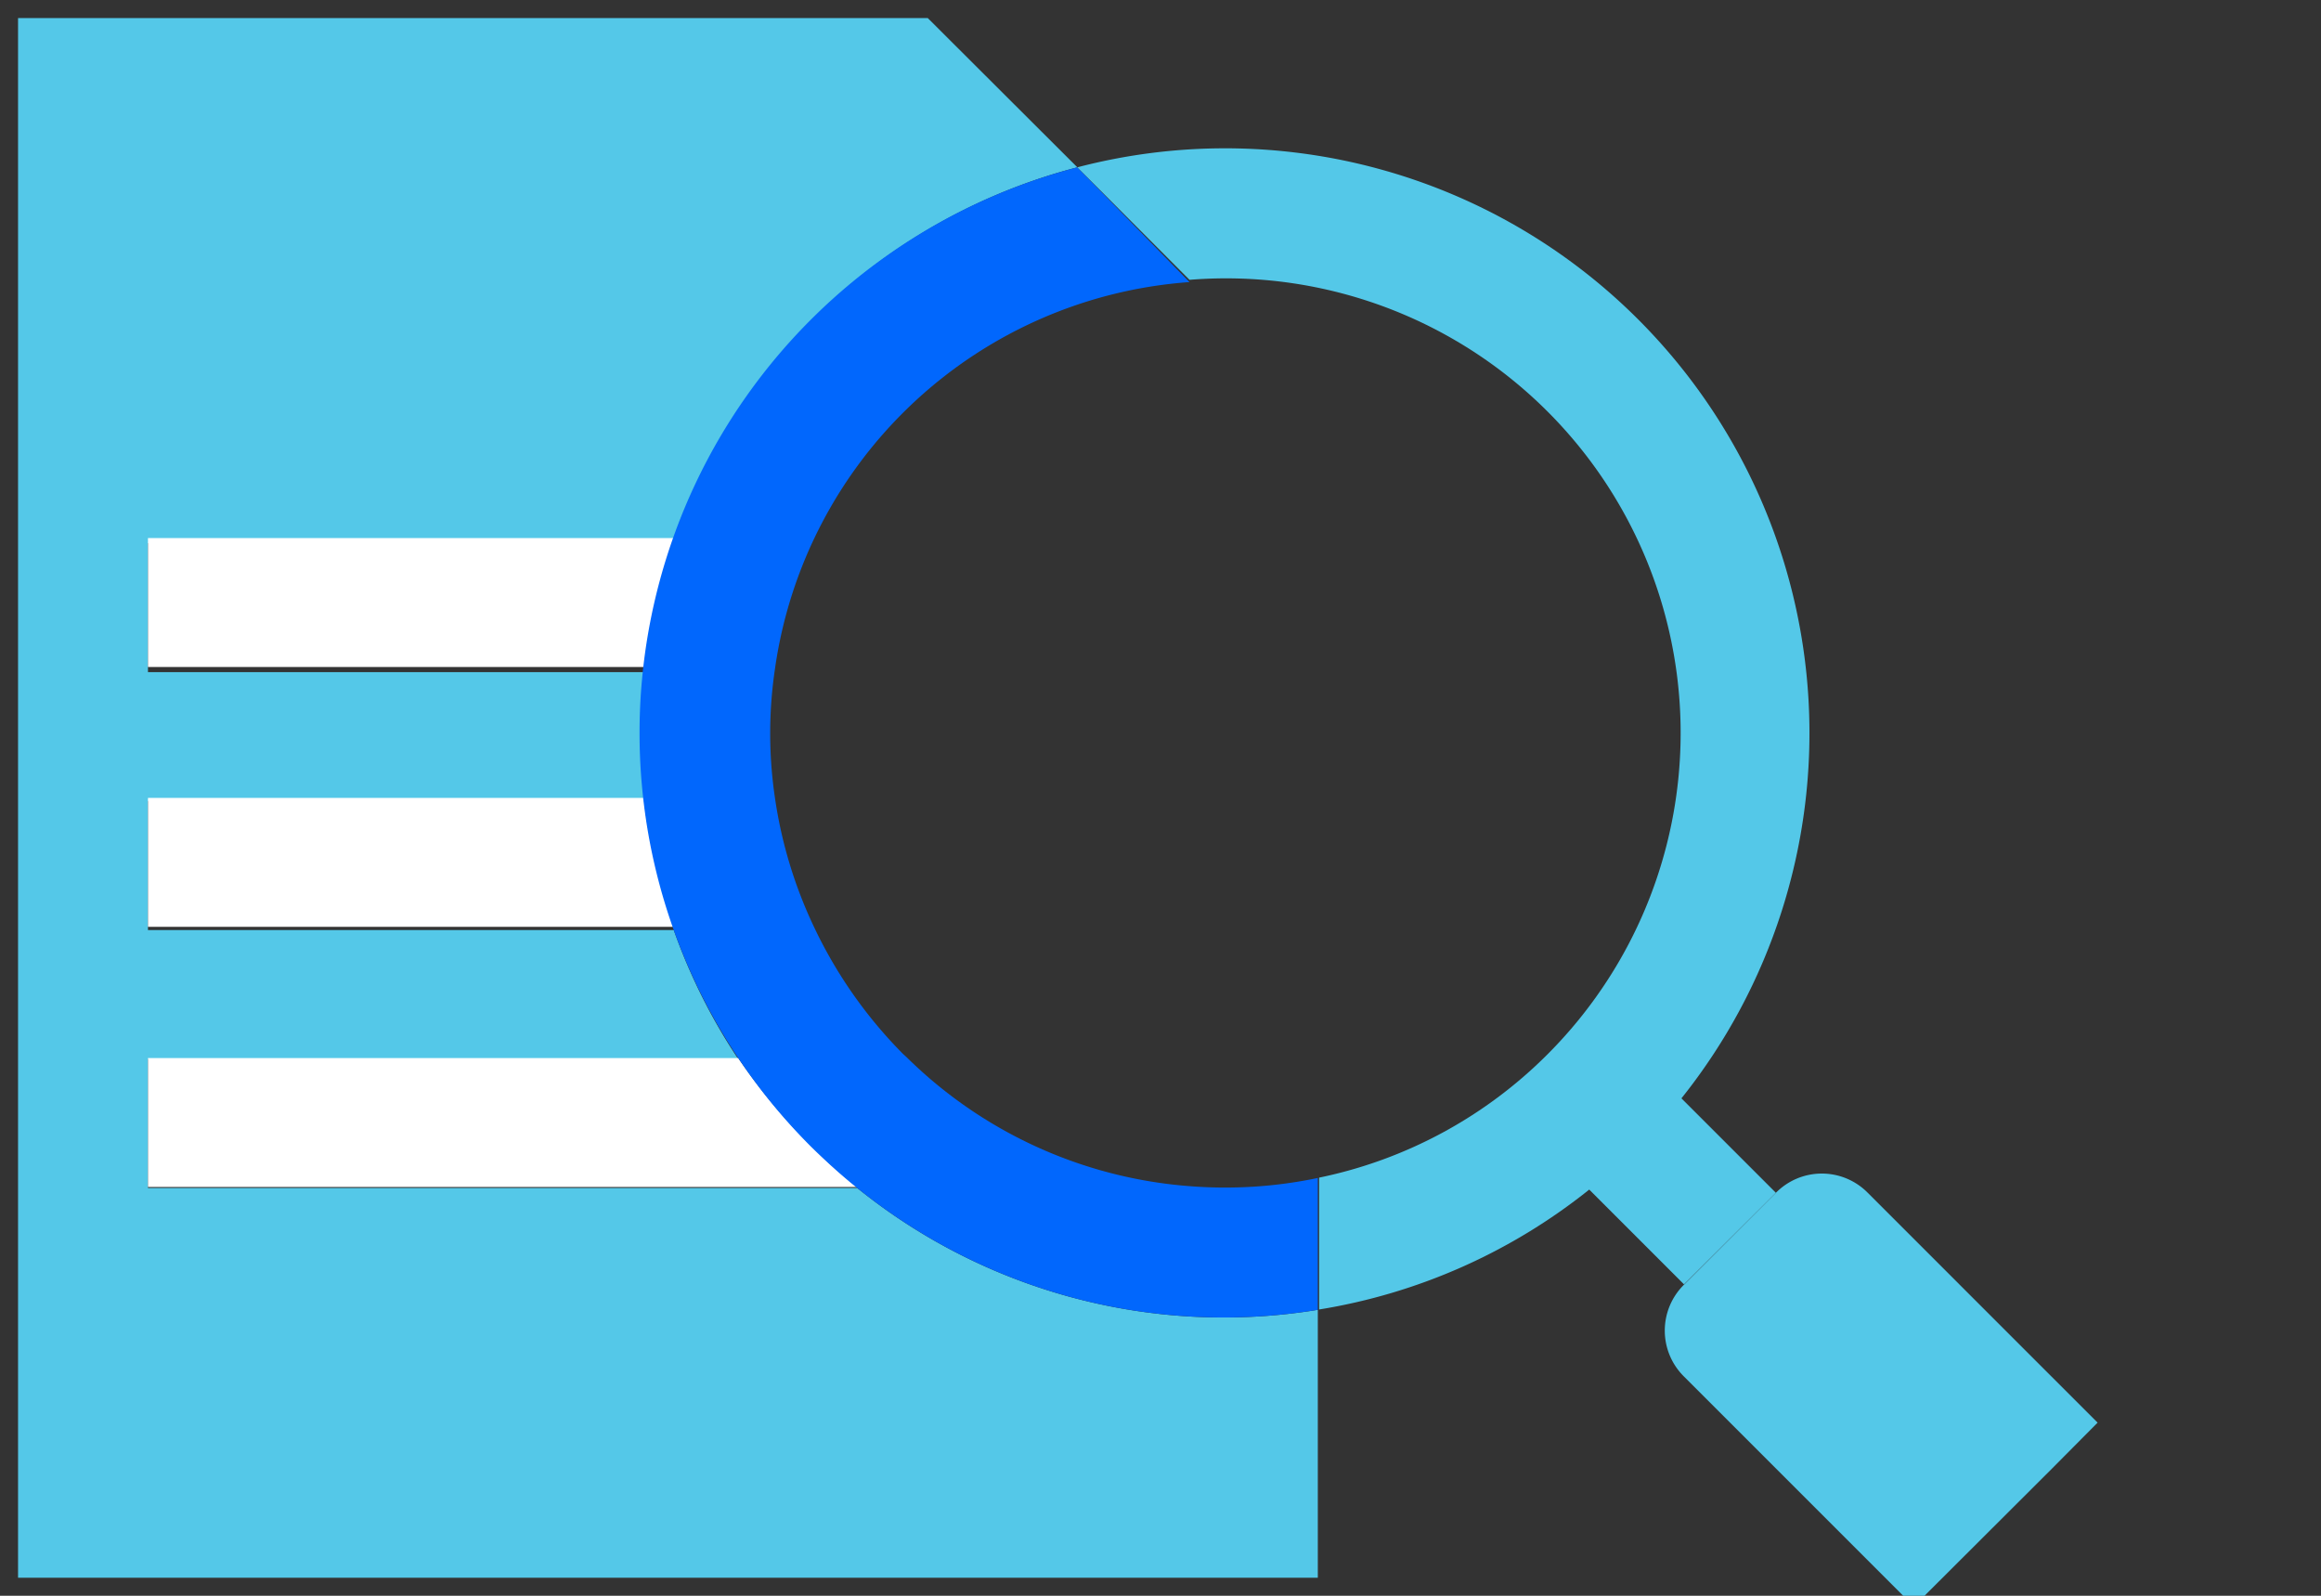
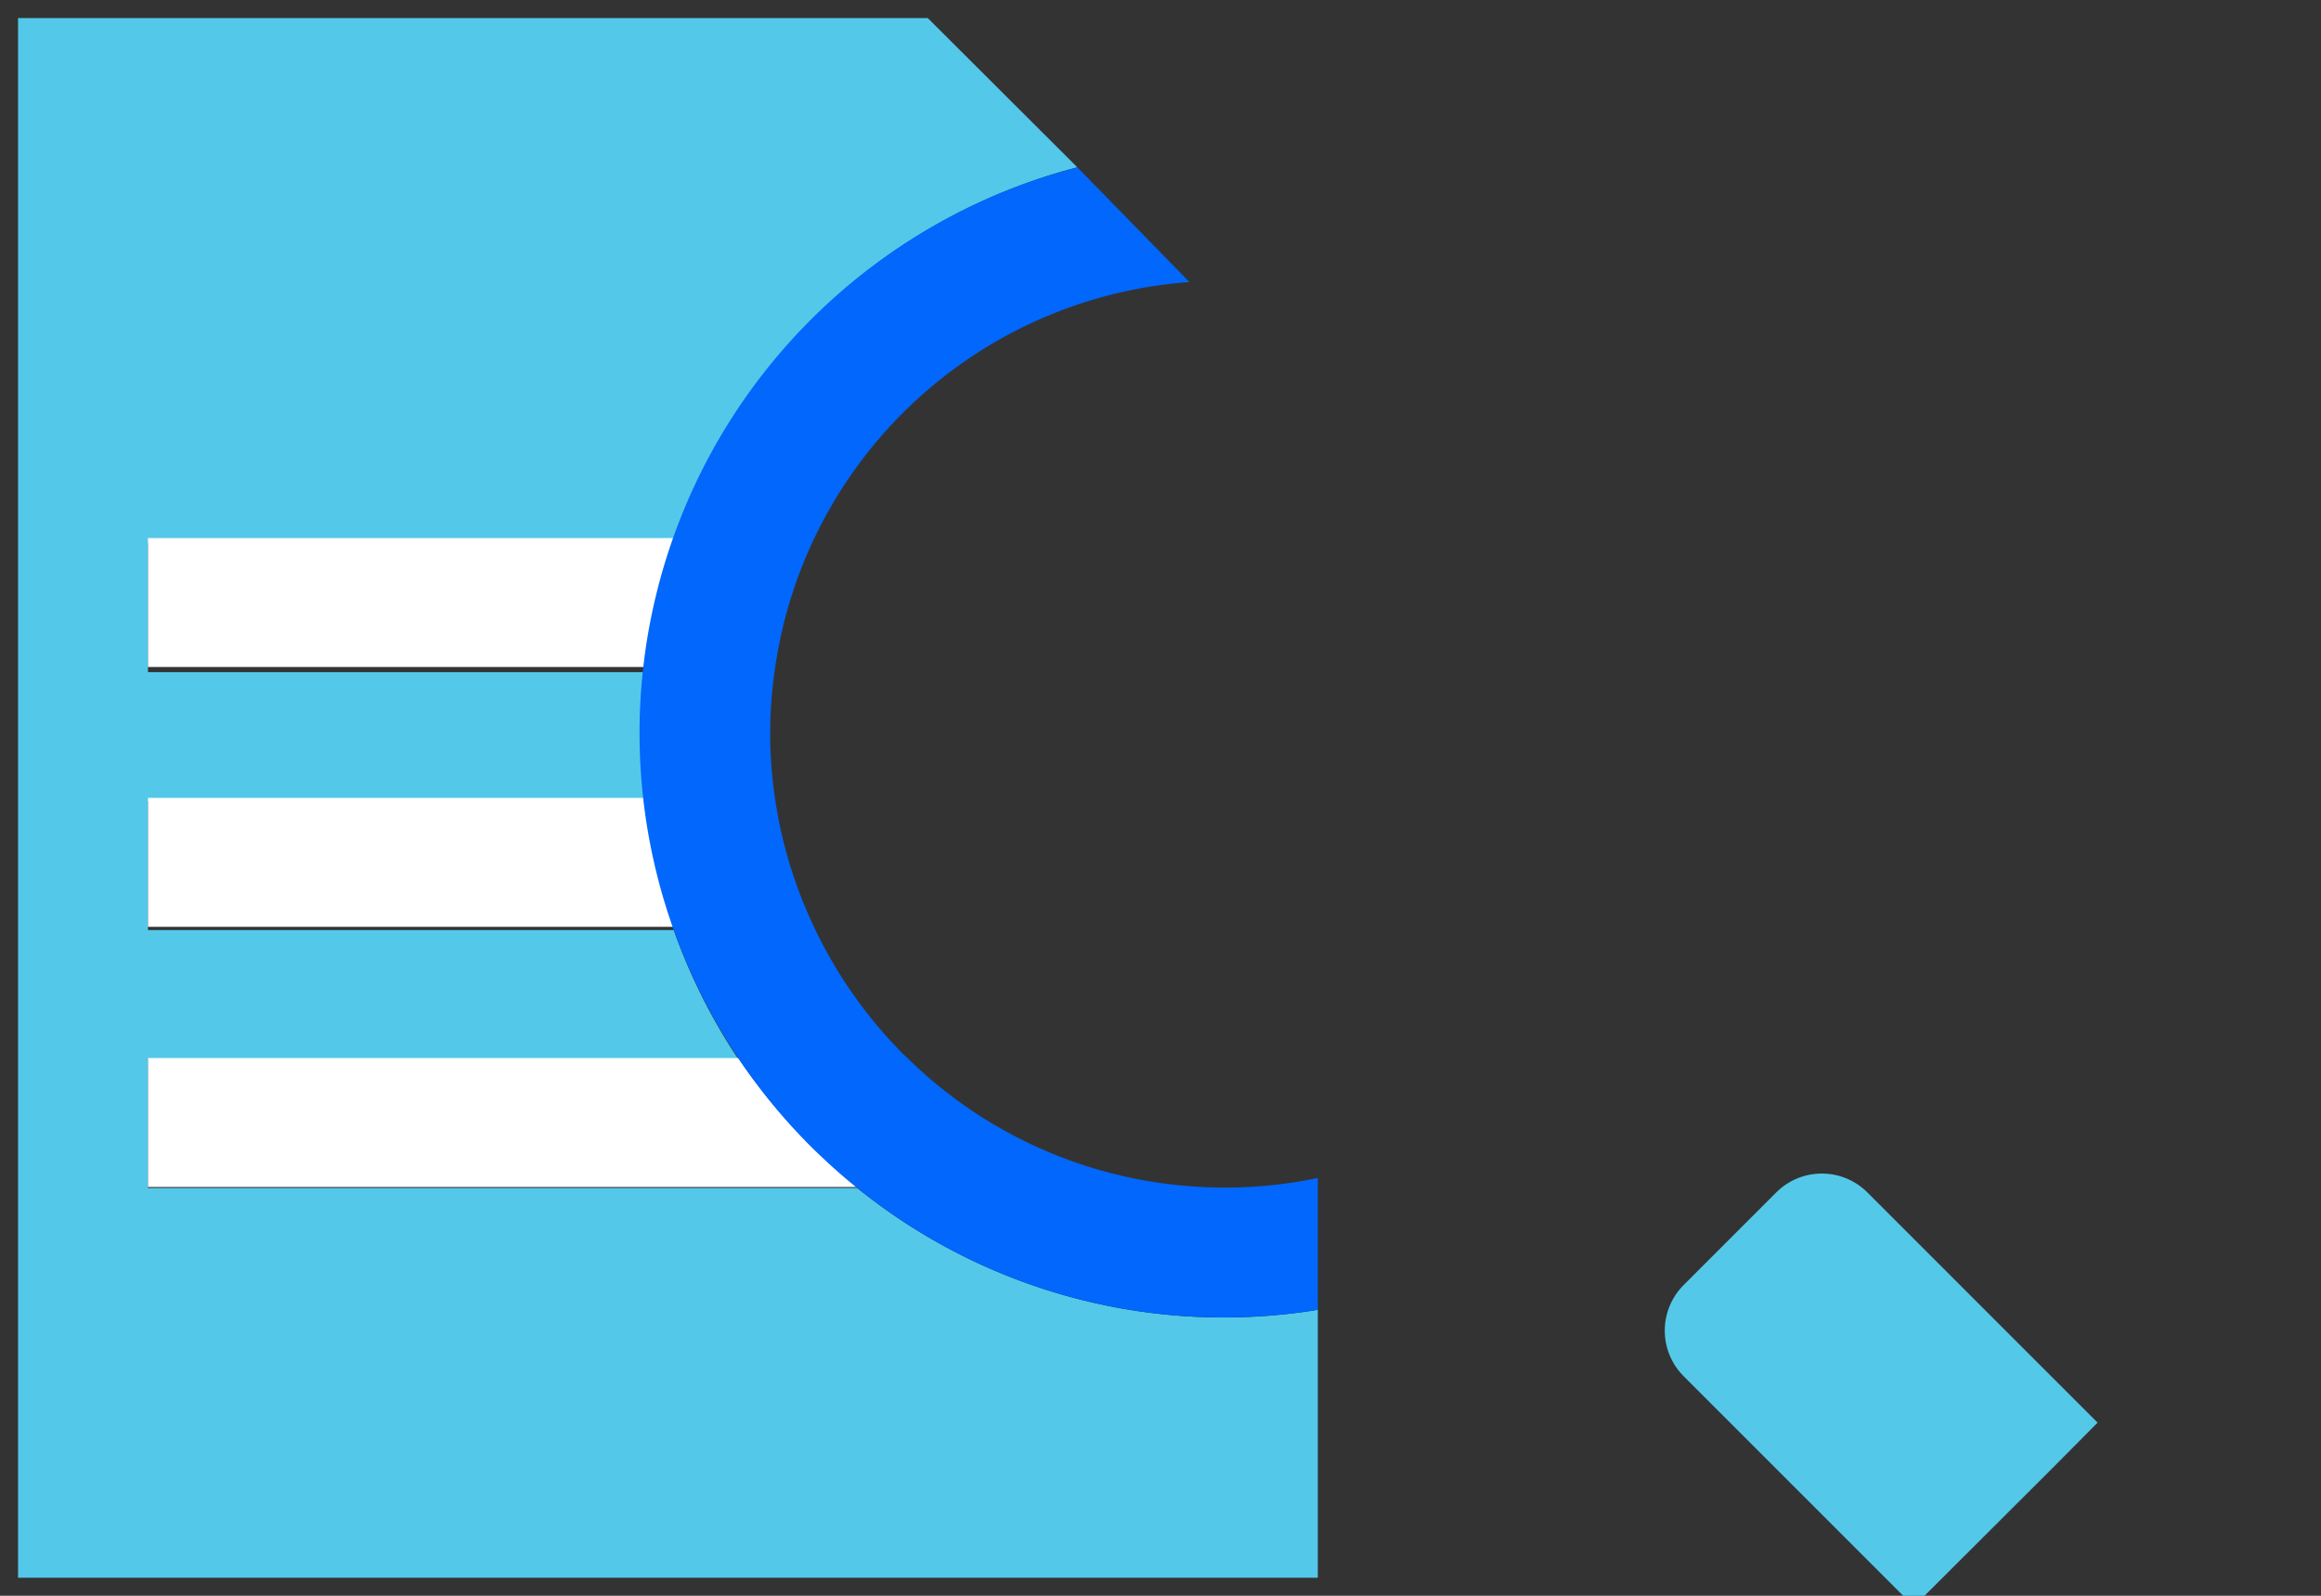
<svg xmlns="http://www.w3.org/2000/svg" id="Privacy_Policy" data-name="Privacy Policy" viewBox="0 0 72 49.5">
  <rect x="0" y="0" width="72" height="49.5" fill="#333333" stroke="none" />
  <defs>
    <style>.cls-1{fill:#54c8e8;}.cls-2{fill:#fff;}.cls-3{fill:#0167fd;}</style>
  </defs>
  <title>Privacy-Policy</title>
  <path class="cls-1" d="M26.59,36.85h-22v-4H22.9a18.1,18.1,0,0,1-2-4H4.59v-4H20a18.1,18.1,0,0,1,0-4H4.59v-4H20.9A18,18,0,0,1,33.42,5.19L28.78.56H.56V48.94H40.88V40.63A18.09,18.09,0,0,1,26.59,36.85Z" />
  <path class="cls-2" d="M4.59,16.69v4H20a18.13,18.13,0,0,1,.93-4Z" />
  <path class="cls-2" d="M4.59,24.75v4H20.9a18.13,18.13,0,0,1-.93-4Z" />
  <path class="cls-2" d="M22.9,32.82H4.59v4h22c-.5-.4-1-.83-1.43-1.28A18.24,18.24,0,0,1,22.9,32.82Z" />
  <path class="cls-3" d="M36.85,36.79a14,14,0,0,1-8.73-4l-.11-.1a14.2,14.2,0,0,1-2.76-3.94,14,14,0,0,1-1.21-4,13.61,13.61,0,0,1,0-4,14,14,0,0,1,12.86-12L33.42,5.19a18.13,18.13,0,0,0-8.26,30.38c.46.45.93.88,1.43,1.28a18.09,18.09,0,0,0,14.29,3.78V36.54A14,14,0,0,1,36.85,36.79Z" />
-   <path class="cls-1" d="M50.82,9.91a18.12,18.12,0,0,0-17.4-4.72L36.9,8.68A14.1,14.1,0,0,1,48,32.71h0a14,14,0,0,1-7.08,3.82v4.09A18,18,0,0,0,49.3,36.9l2.94,2.94L55.09,37l-2.93-2.93A18.15,18.15,0,0,0,50.82,9.91Z" />
  <path class="cls-1" d="M57.94,37a2,2,0,0,0-2.85,0l-2.85,2.85h0a2,2,0,0,0,0,2.85l7.13,7.13,4.28-4.27,1.42-1.43Z" />
</svg>